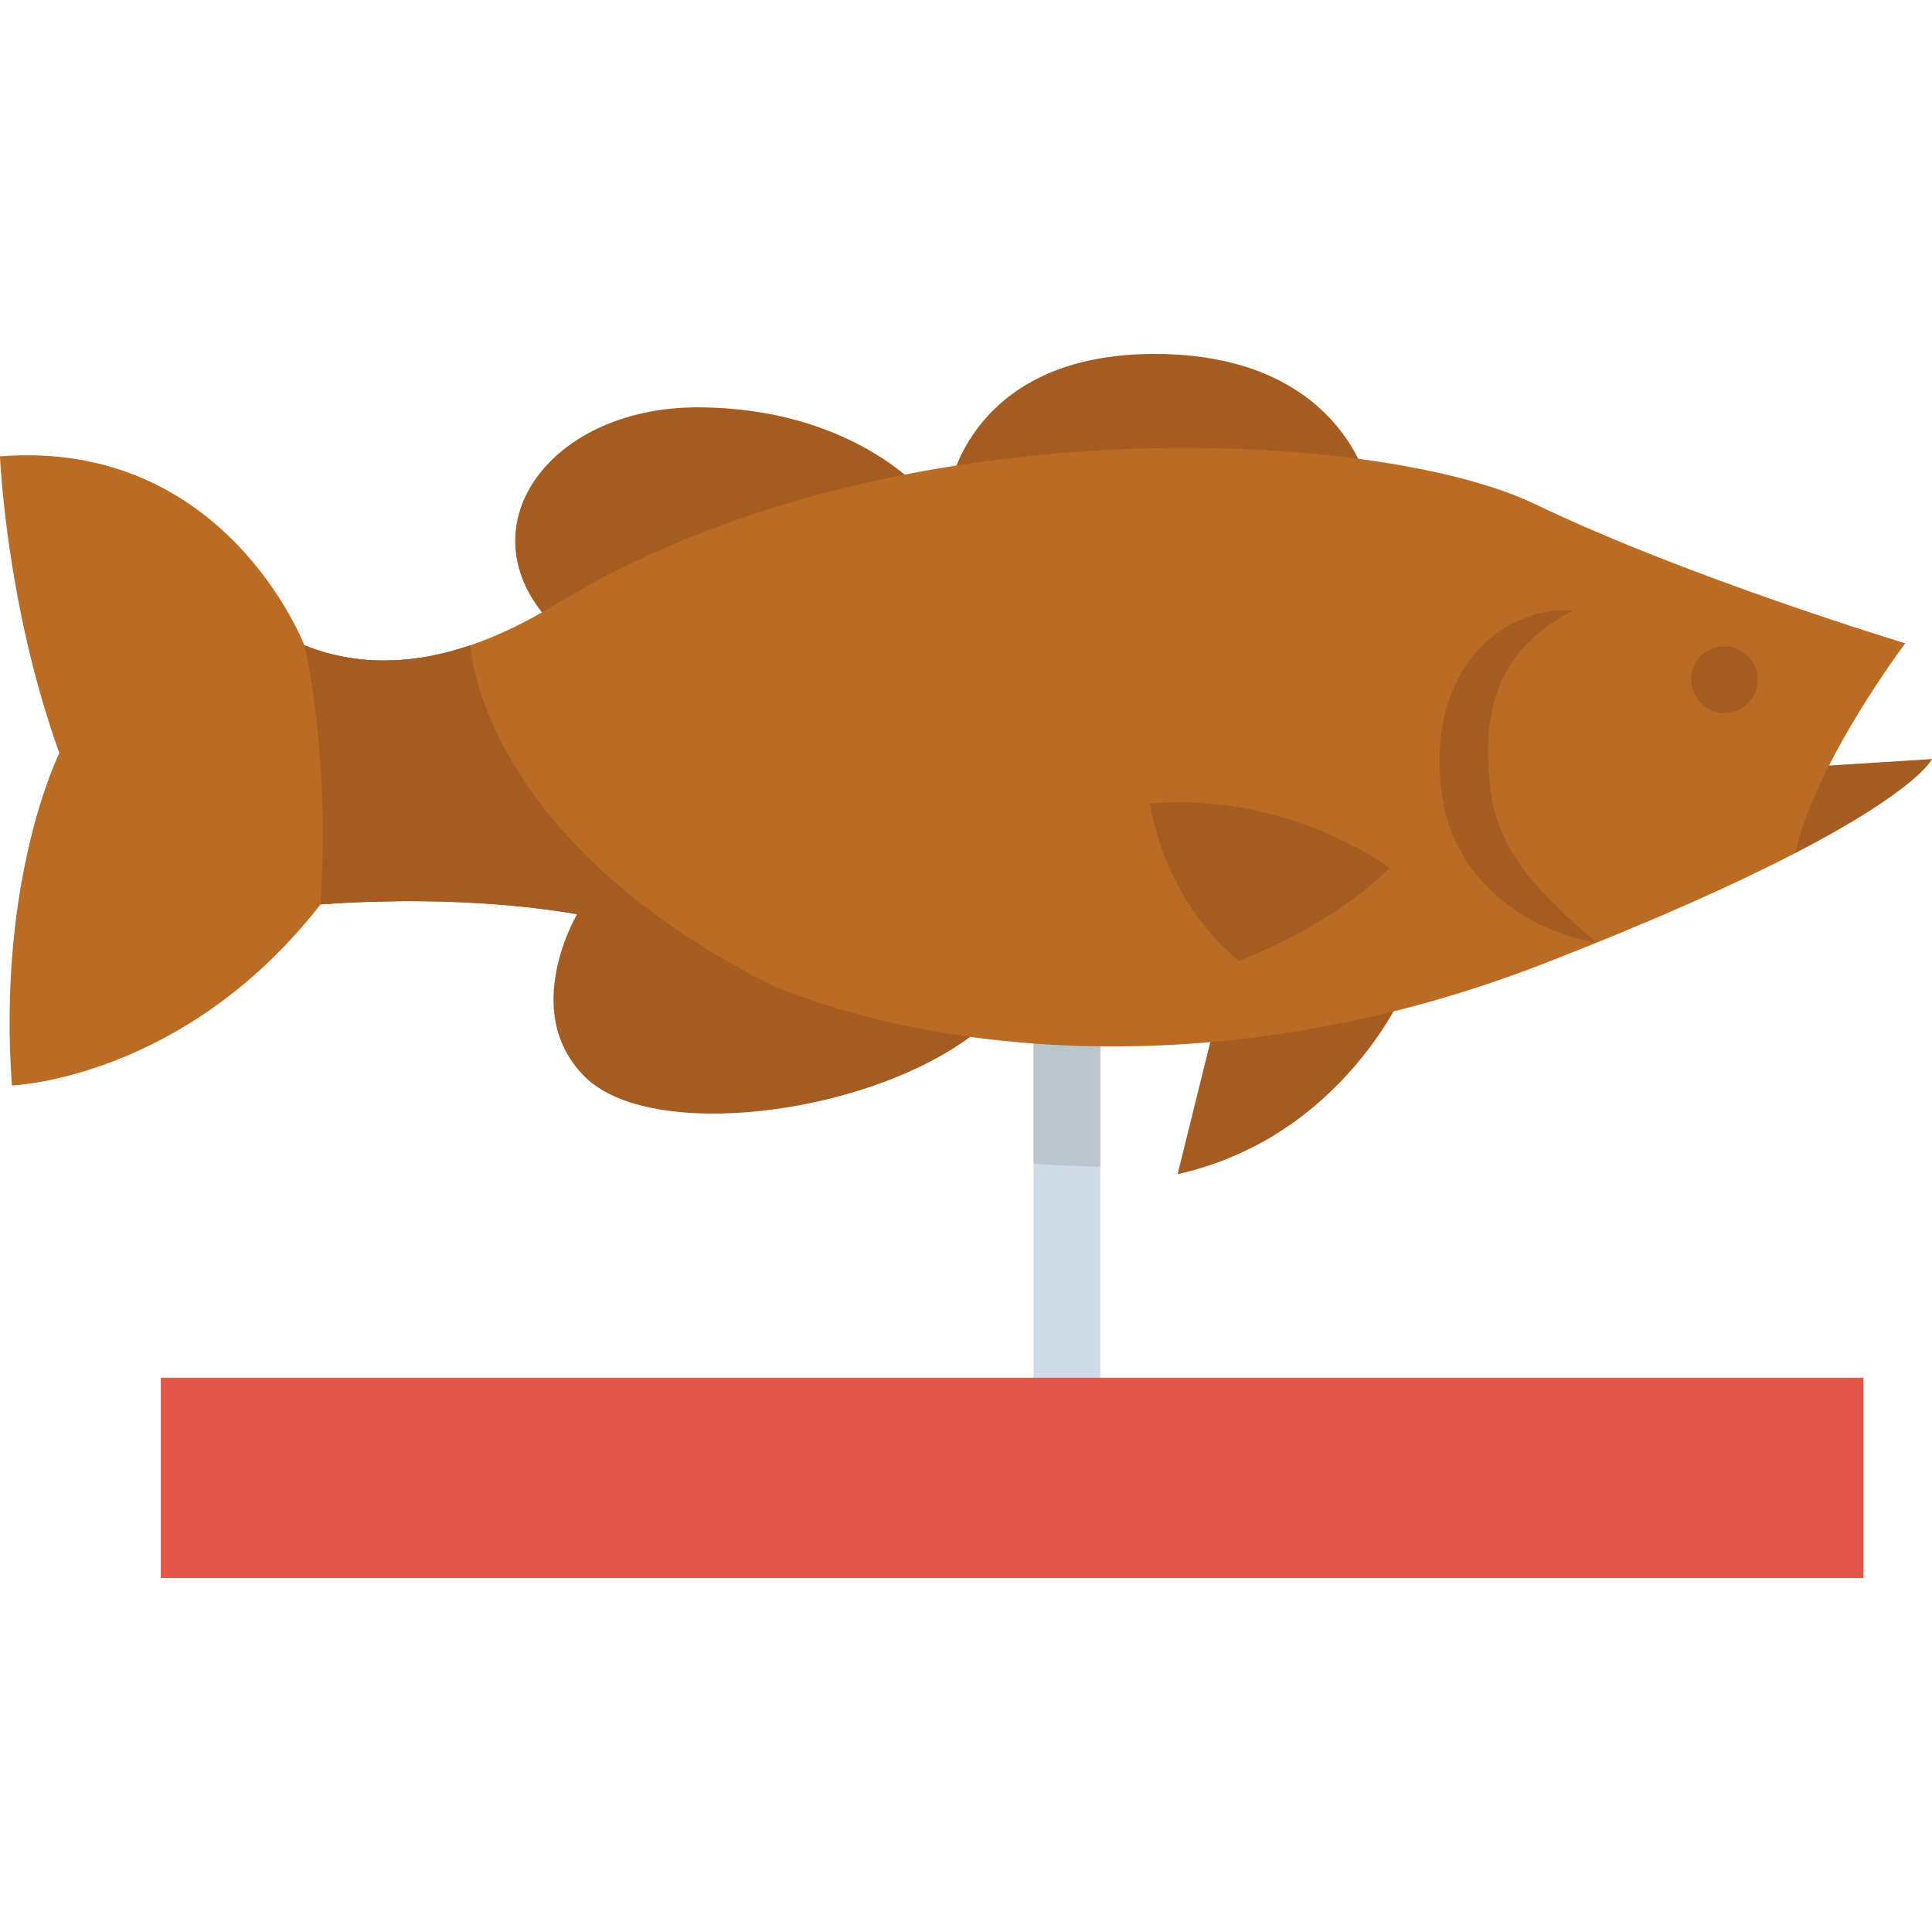
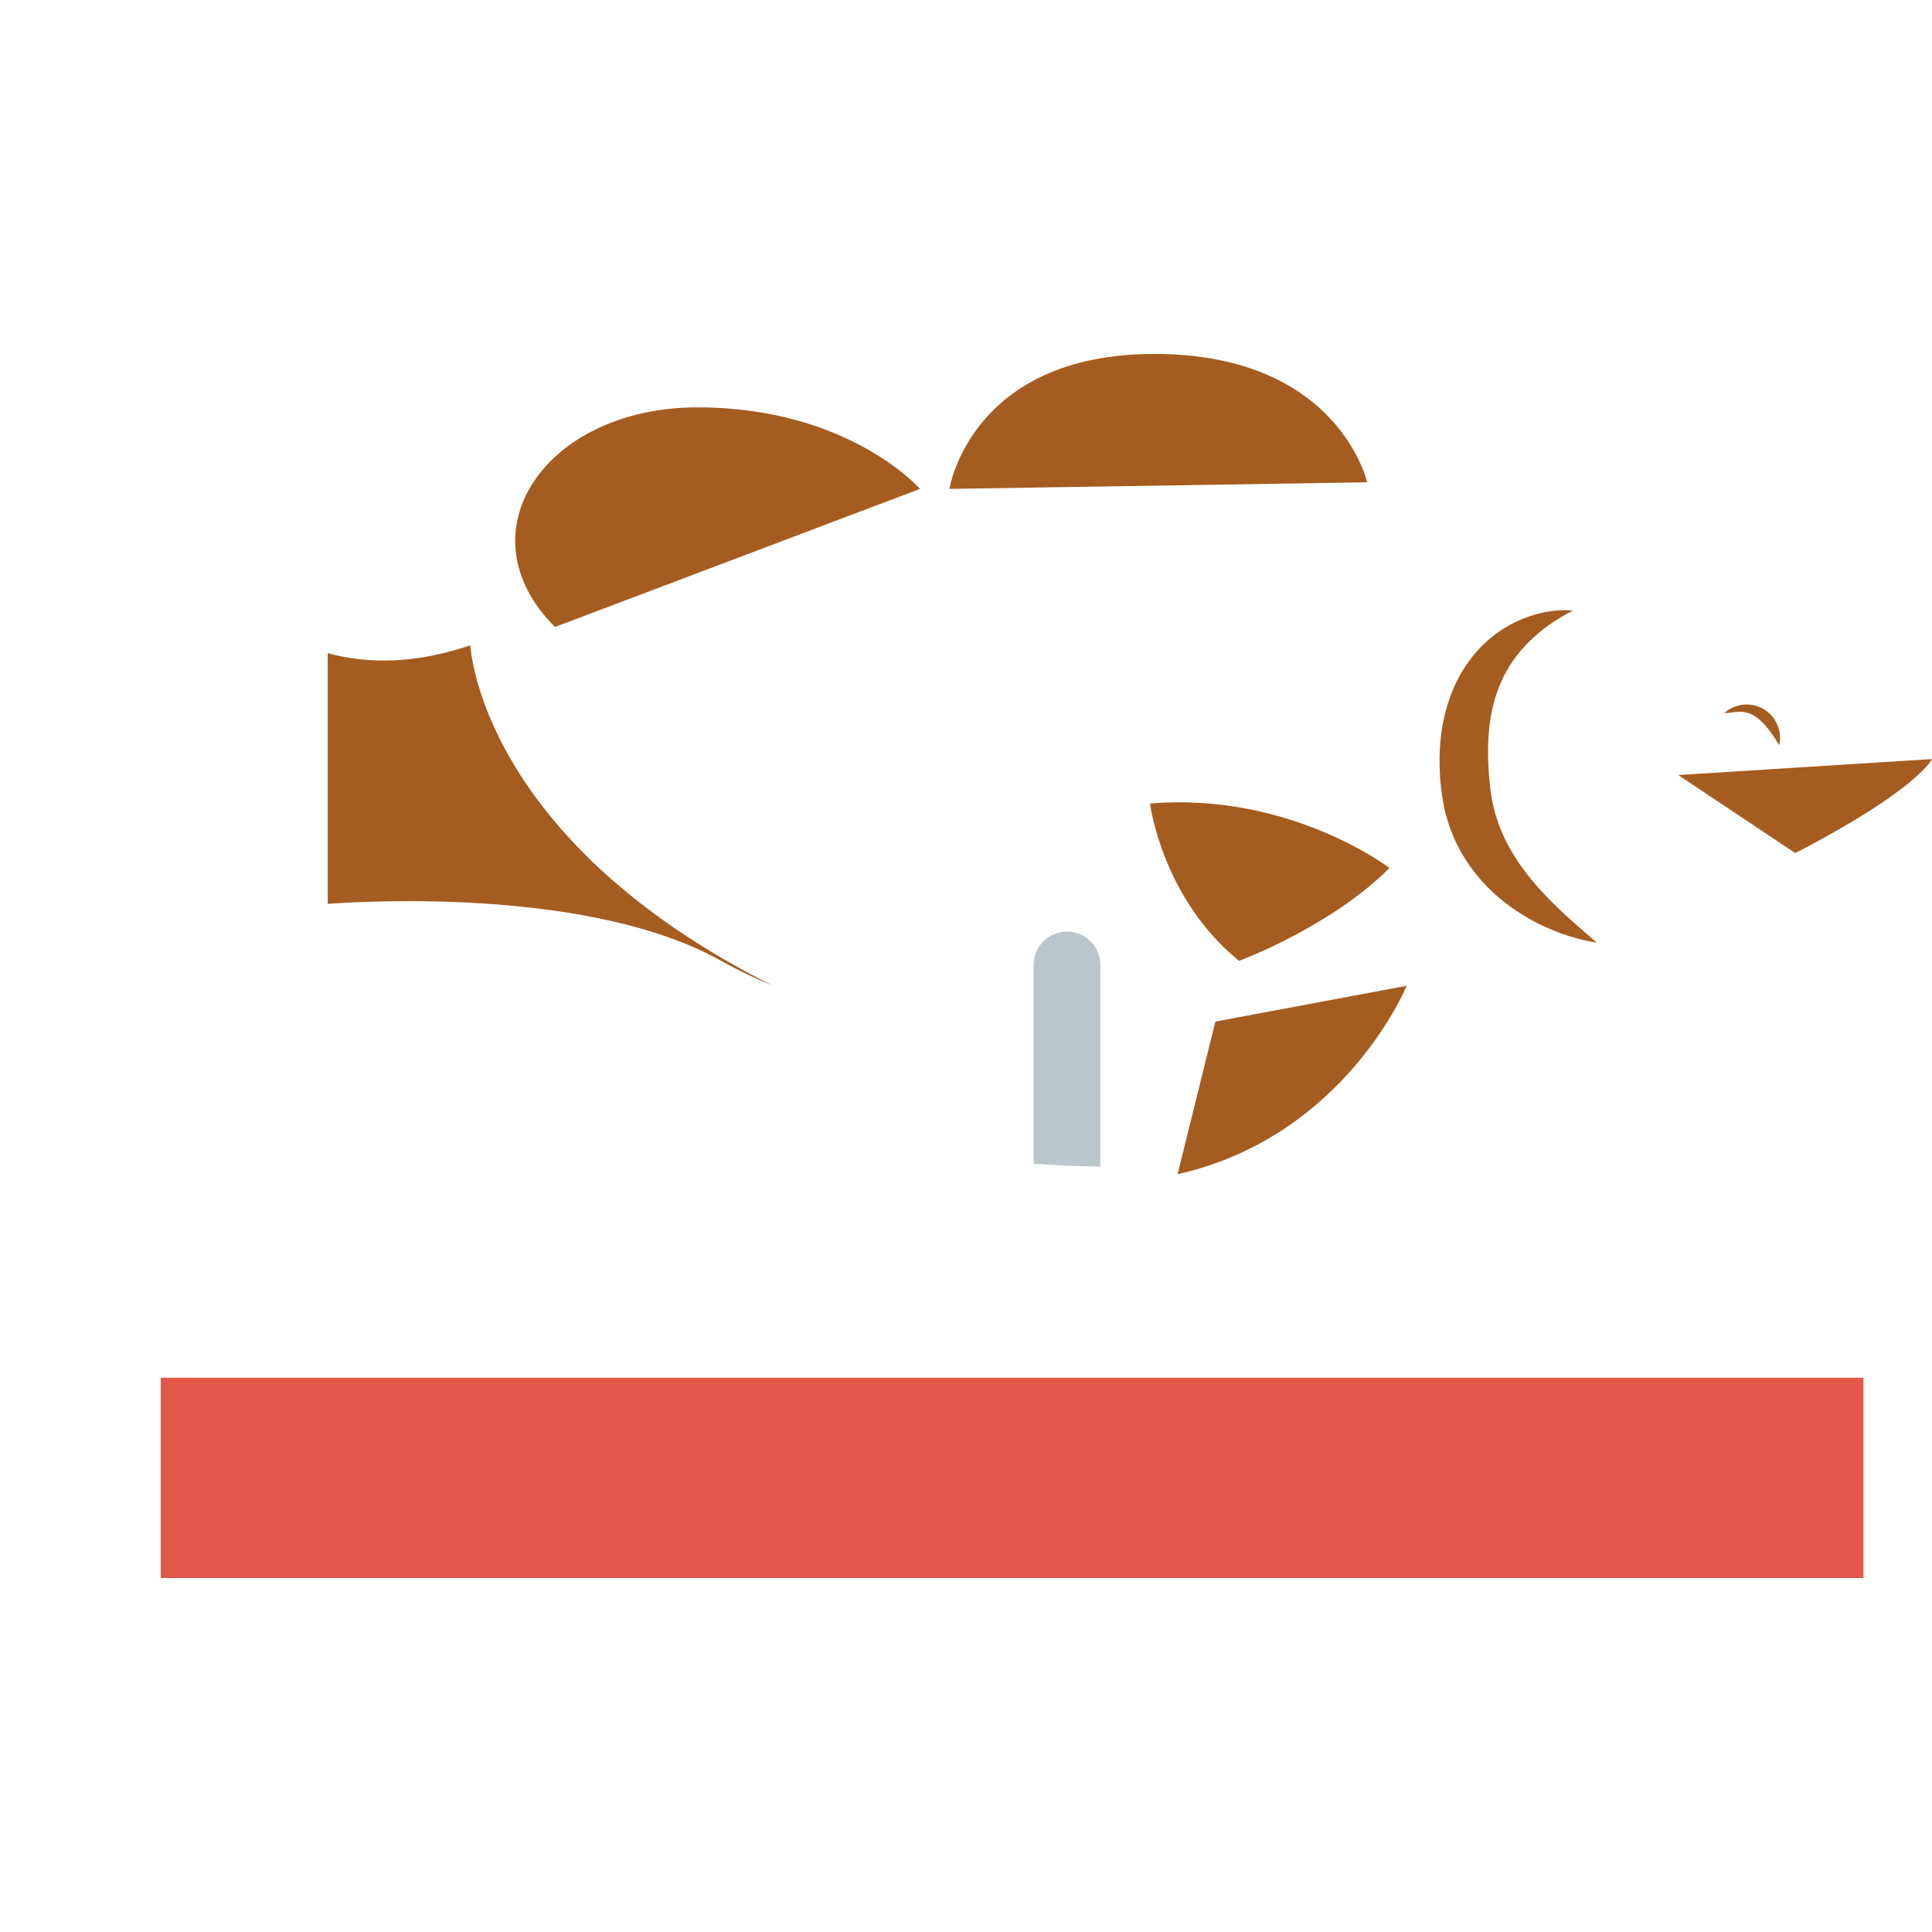
<svg xmlns="http://www.w3.org/2000/svg" version="1.1" id="Layer_1" viewBox="0 0 512 512" xml:space="preserve">
-   <path style="fill:#CFDCE5;" d="M291.606,255.729v130.726c0,4.884-3.964,8.848-8.848,8.848s-8.848-3.964-8.848-8.848V255.729  c0-4.884,3.964-8.848,8.848-8.848S291.606,250.845,291.606,255.729z" />
  <g>
    <path style="fill:#A55C20;" d="M362.312,127.812c0,0-7.61-34.014-56.372-34.014s-54.335,35.769-54.335,35.769" />
    <path style="fill:#A55C20;" d="M243.807,129.567c0,0-18.876-21.613-58.987-21.613s-62.913,33.035-37.748,58.2" />
-     <path style="fill:#A55C20;" d="M152.929,242.287c0,0-15.298,25.718,2.006,43.02c17.303,17.303,73.793,10.411,102.175-10.524   l-14.478-38.716l-70.784-17.303" />
    <path style="fill:#A55C20;" d="M372.773,261.25c0,0-16.291,39.954-60.694,49.922l10.008-40.444" />
    <path style="fill:#A55C20;" d="M512,201.158c0,0-3.669,8.058-36.23,24.916l-31.012-20.68L512,201.158z" />
  </g>
  <path style="fill:#BAC6CC;" d="M291.606,255.729v53.418c-6.064-0.059-11.962-0.319-17.696-0.755v-52.663  c0-4.884,3.964-8.848,8.848-8.848S291.606,250.845,291.606,255.729z" />
-   <path style="fill:#BA6B24;" d="M504.925,170.481c0,0-23.701,31.298-29.151,55.589c-15.16,7.845-36.572,17.613-66.796,29.352  c-85,33.009-161.836,23.37-204.176,5.792c-0.024,0-0.035-0.012-0.059-0.024c0,0-0.012,0-0.012-0.012  c-5.049-2.088-9.591-4.294-13.614-6.548c-24.869-13.98-63.021-16.033-86.179-15.797c-8.541,0.083-15.03,0.472-18.085,0.696  c-1.239,0.094-1.911,0.153-1.911,0.153c-36.182,46.411-81.791,47.98-81.791,47.98c-3.94-55.058,12.576-88.091,12.576-88.091  C1.569,160.253,0,120.933,0,120.933C59.777,116.214,80.646,171,80.646,171c2.006,0.802,4.07,1.51,6.205,2.088  c7.35,2.006,15.502,2.595,24.515,1.215c4.235-0.649,8.659-1.734,13.284-3.303c7.019-2.383,14.487-5.899,22.427-10.747  c88.869-54.268,218.64-46.399,259.541-26.745C447.508,153.175,504.925,170.481,504.925,170.481z" />
  <g>
    <path style="fill:#A55C20;" d="M204.727,261.183c-5.049-2.088-9.591-4.294-13.614-6.548   C157.09,235.5,98.174,238.709,86.848,239.534v-66.442c10.806,2.949,23.347,2.831,37.799-2.088   C124.647,171.004,126.865,222.098,204.727,261.183z" />
-     <path style="fill:#A55C20;" d="M456.945,188.968c-7.915,0-11.814-10.104-5.941-15.408c2.923-2.639,7.34-3.014,10.668-0.917   c3.131,1.974,4.712,5.796,3.898,9.41C464.674,186.034,461.043,188.968,456.945,188.968z" />
+     <path style="fill:#A55C20;" d="M456.945,188.968c2.923-2.639,7.34-3.014,10.668-0.917   c3.131,1.974,4.712,5.796,3.898,9.41C464.674,186.034,461.043,188.968,456.945,188.968z" />
    <path style="fill:#A55C20;" d="M368.236,230.023c0,0-26.51-20.218-63.474-17.072c0,0,3.116,25.016,23.595,41.683   C328.355,254.635,352.505,245.753,368.236,230.023z" />
    <path style="fill:#A55C20;" d="M416.831,161.826c-9.012,4.551-15.67,11.173-18.996,18.862c-3.424,7.661-3.949,16.344-3.194,25.244   c0.119,1.105,0.188,2.26,0.324,3.328c0.177,1.019,0.311,2.05,0.503,3.067c0.244,1,0.429,2.022,0.703,3.02   c0.33,0.978,0.609,1.978,0.956,2.96c1.403,3.923,3.475,7.673,6.033,11.289c2.561,3.616,5.647,7.045,9.039,10.366   c3.386,3.343,7.116,6.494,10.944,9.848c-5.029-0.79-9.886-2.391-14.558-4.594c-4.658-2.224-9.097-5.148-13.046-8.835   c-3.95-3.674-7.336-8.192-9.749-13.281c-0.63-1.259-1.072-2.604-1.603-3.912c-0.461-1.332-0.821-2.699-1.225-4.056   c-0.316-1.373-0.527-2.766-0.785-4.153c-0.197-1.353-0.315-2.639-0.464-3.964c-0.404-5.29-0.301-10.746,0.839-16.166   c1.146-5.394,3.216-10.77,6.535-15.349c3.275-4.588,7.654-8.319,12.518-10.649c2.428-1.174,4.957-2.033,7.522-2.553   C411.678,161.763,414.293,161.559,416.831,161.826z" />
  </g>
  <rect x="42.612" y="365.117" style="fill:#E25749;" width="451.224" height="53.086" />
-   <path style="fill:#A55C20;" d="M111.367,174.304l-6.43,64.531c-8.541,0.083-15.03,0.472-18.085,0.696  c-1.239,0.094-1.911,0.153-1.911,0.153C87.583,198.571,80.646,171,80.646,171c2.006,0.802,4.07,1.51,6.205,2.088  C94.202,175.094,102.354,175.684,111.367,174.304z" />
</svg>